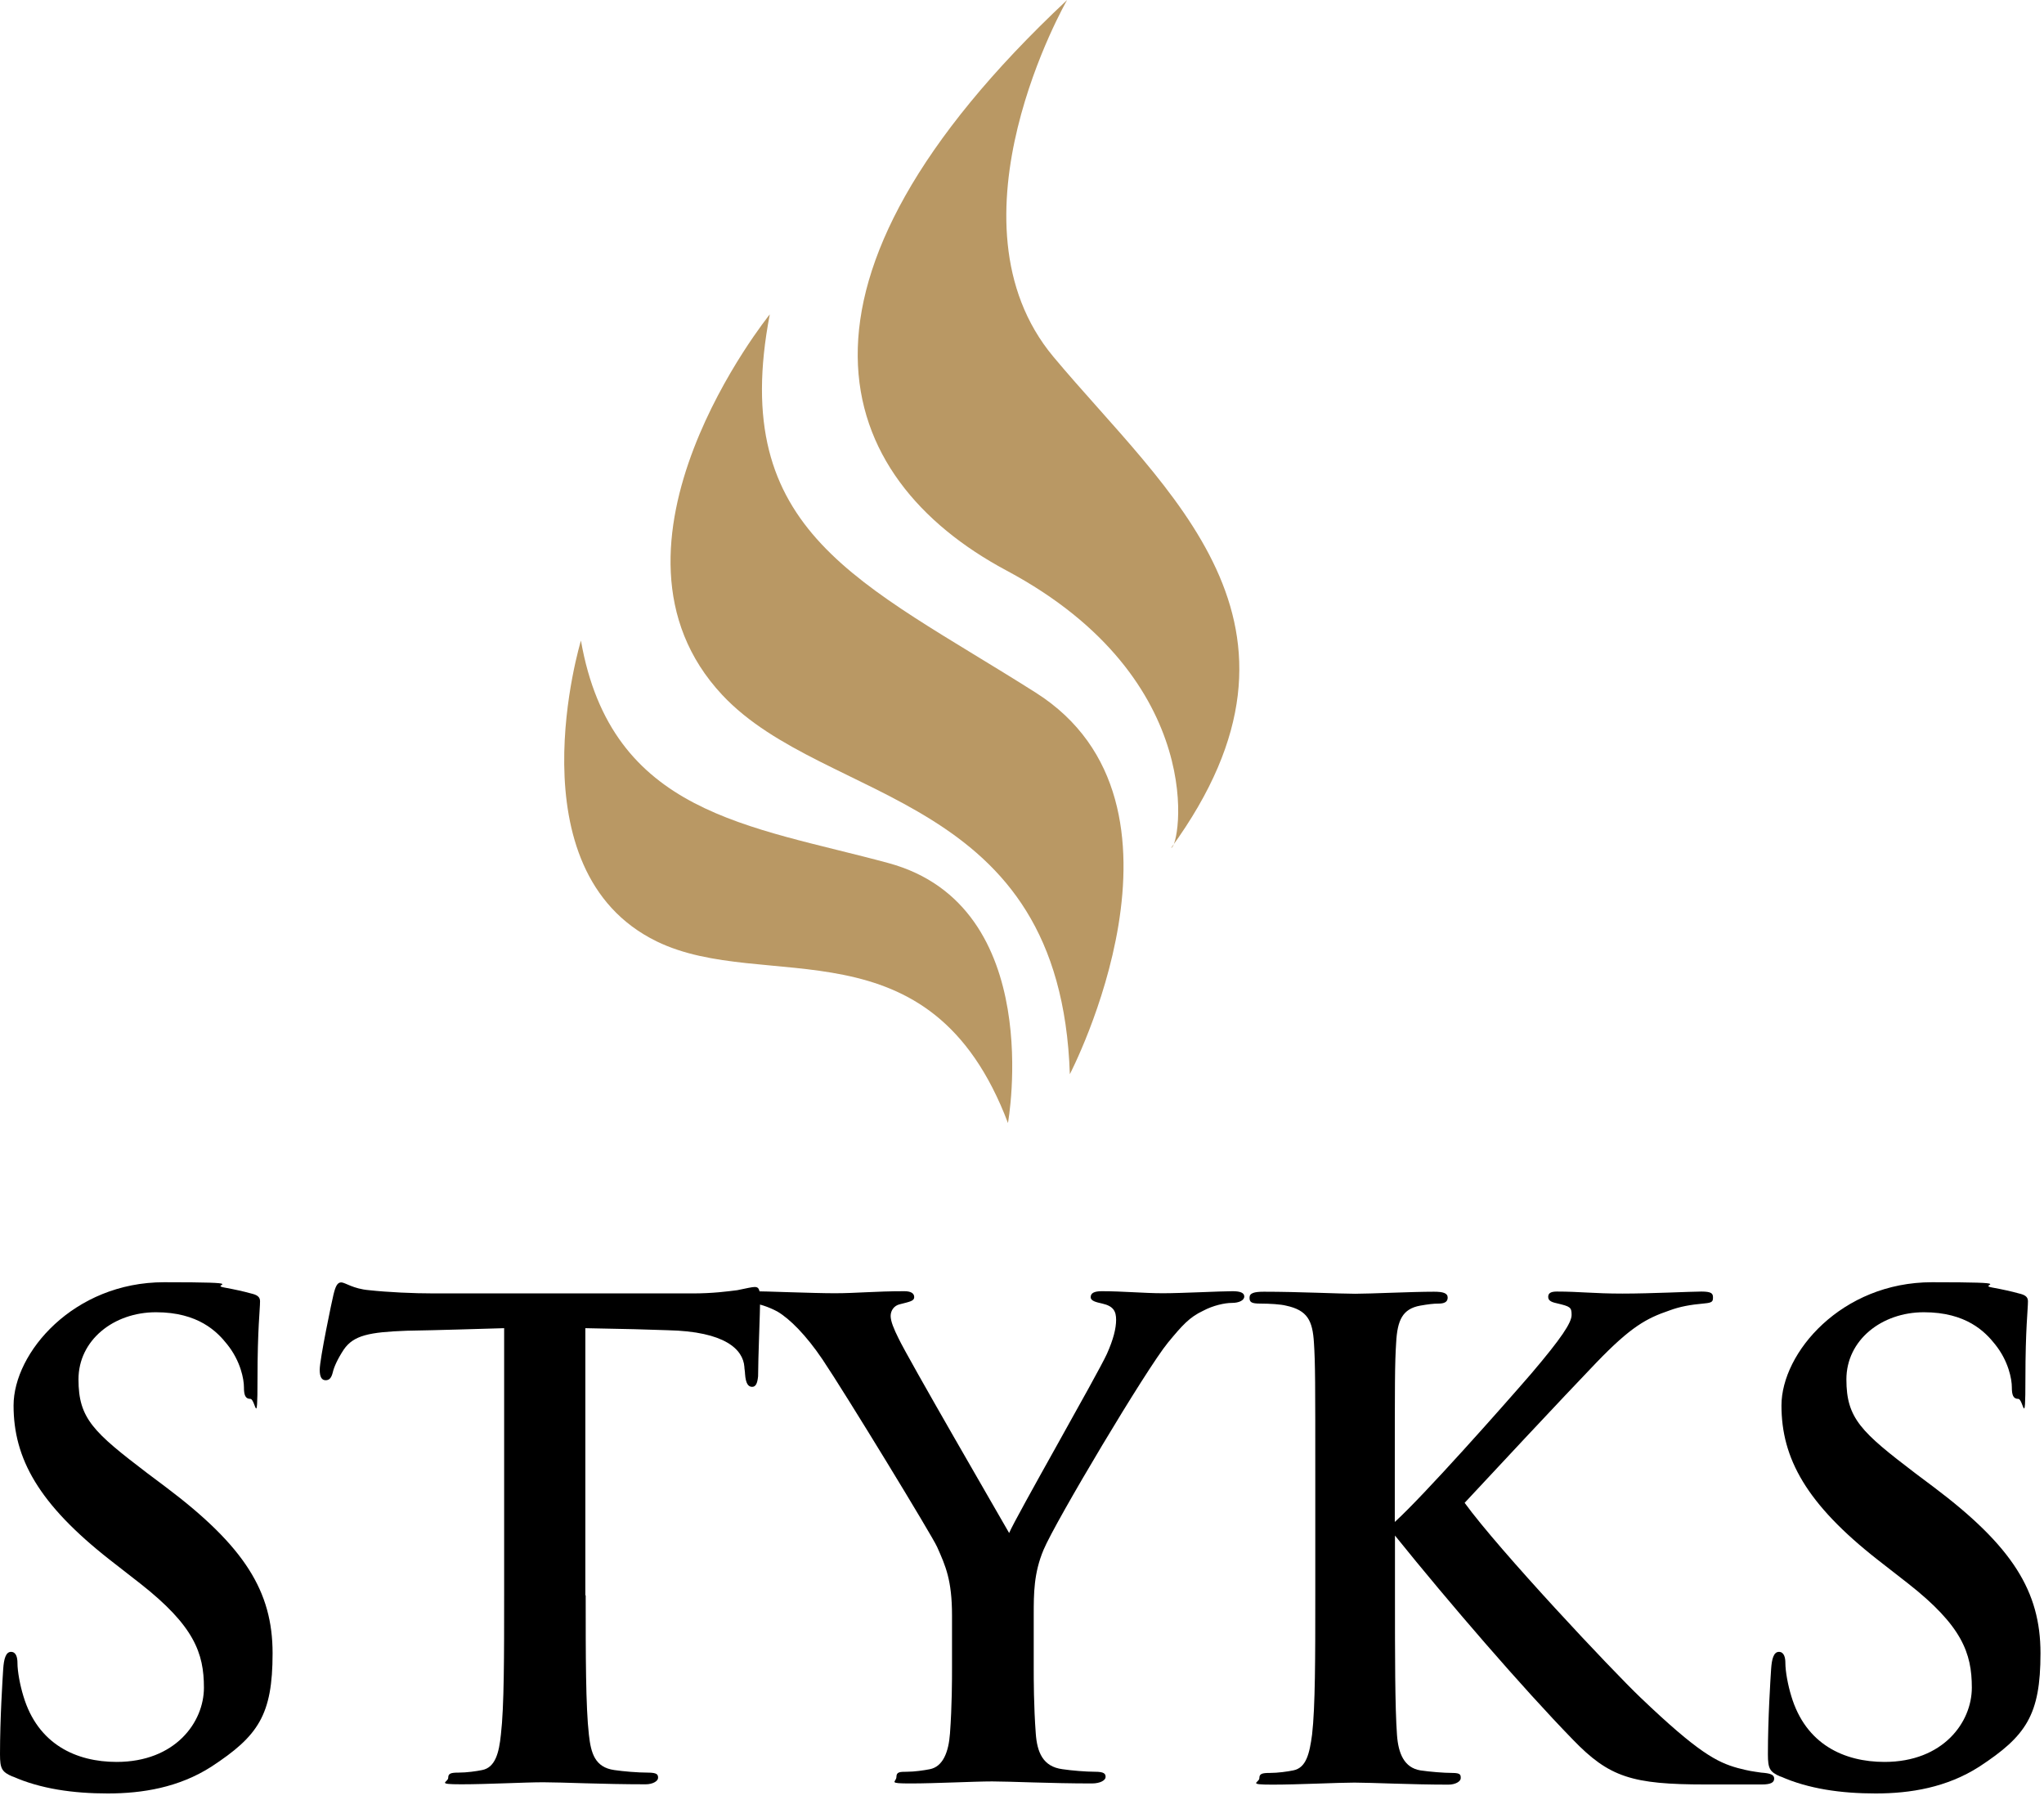
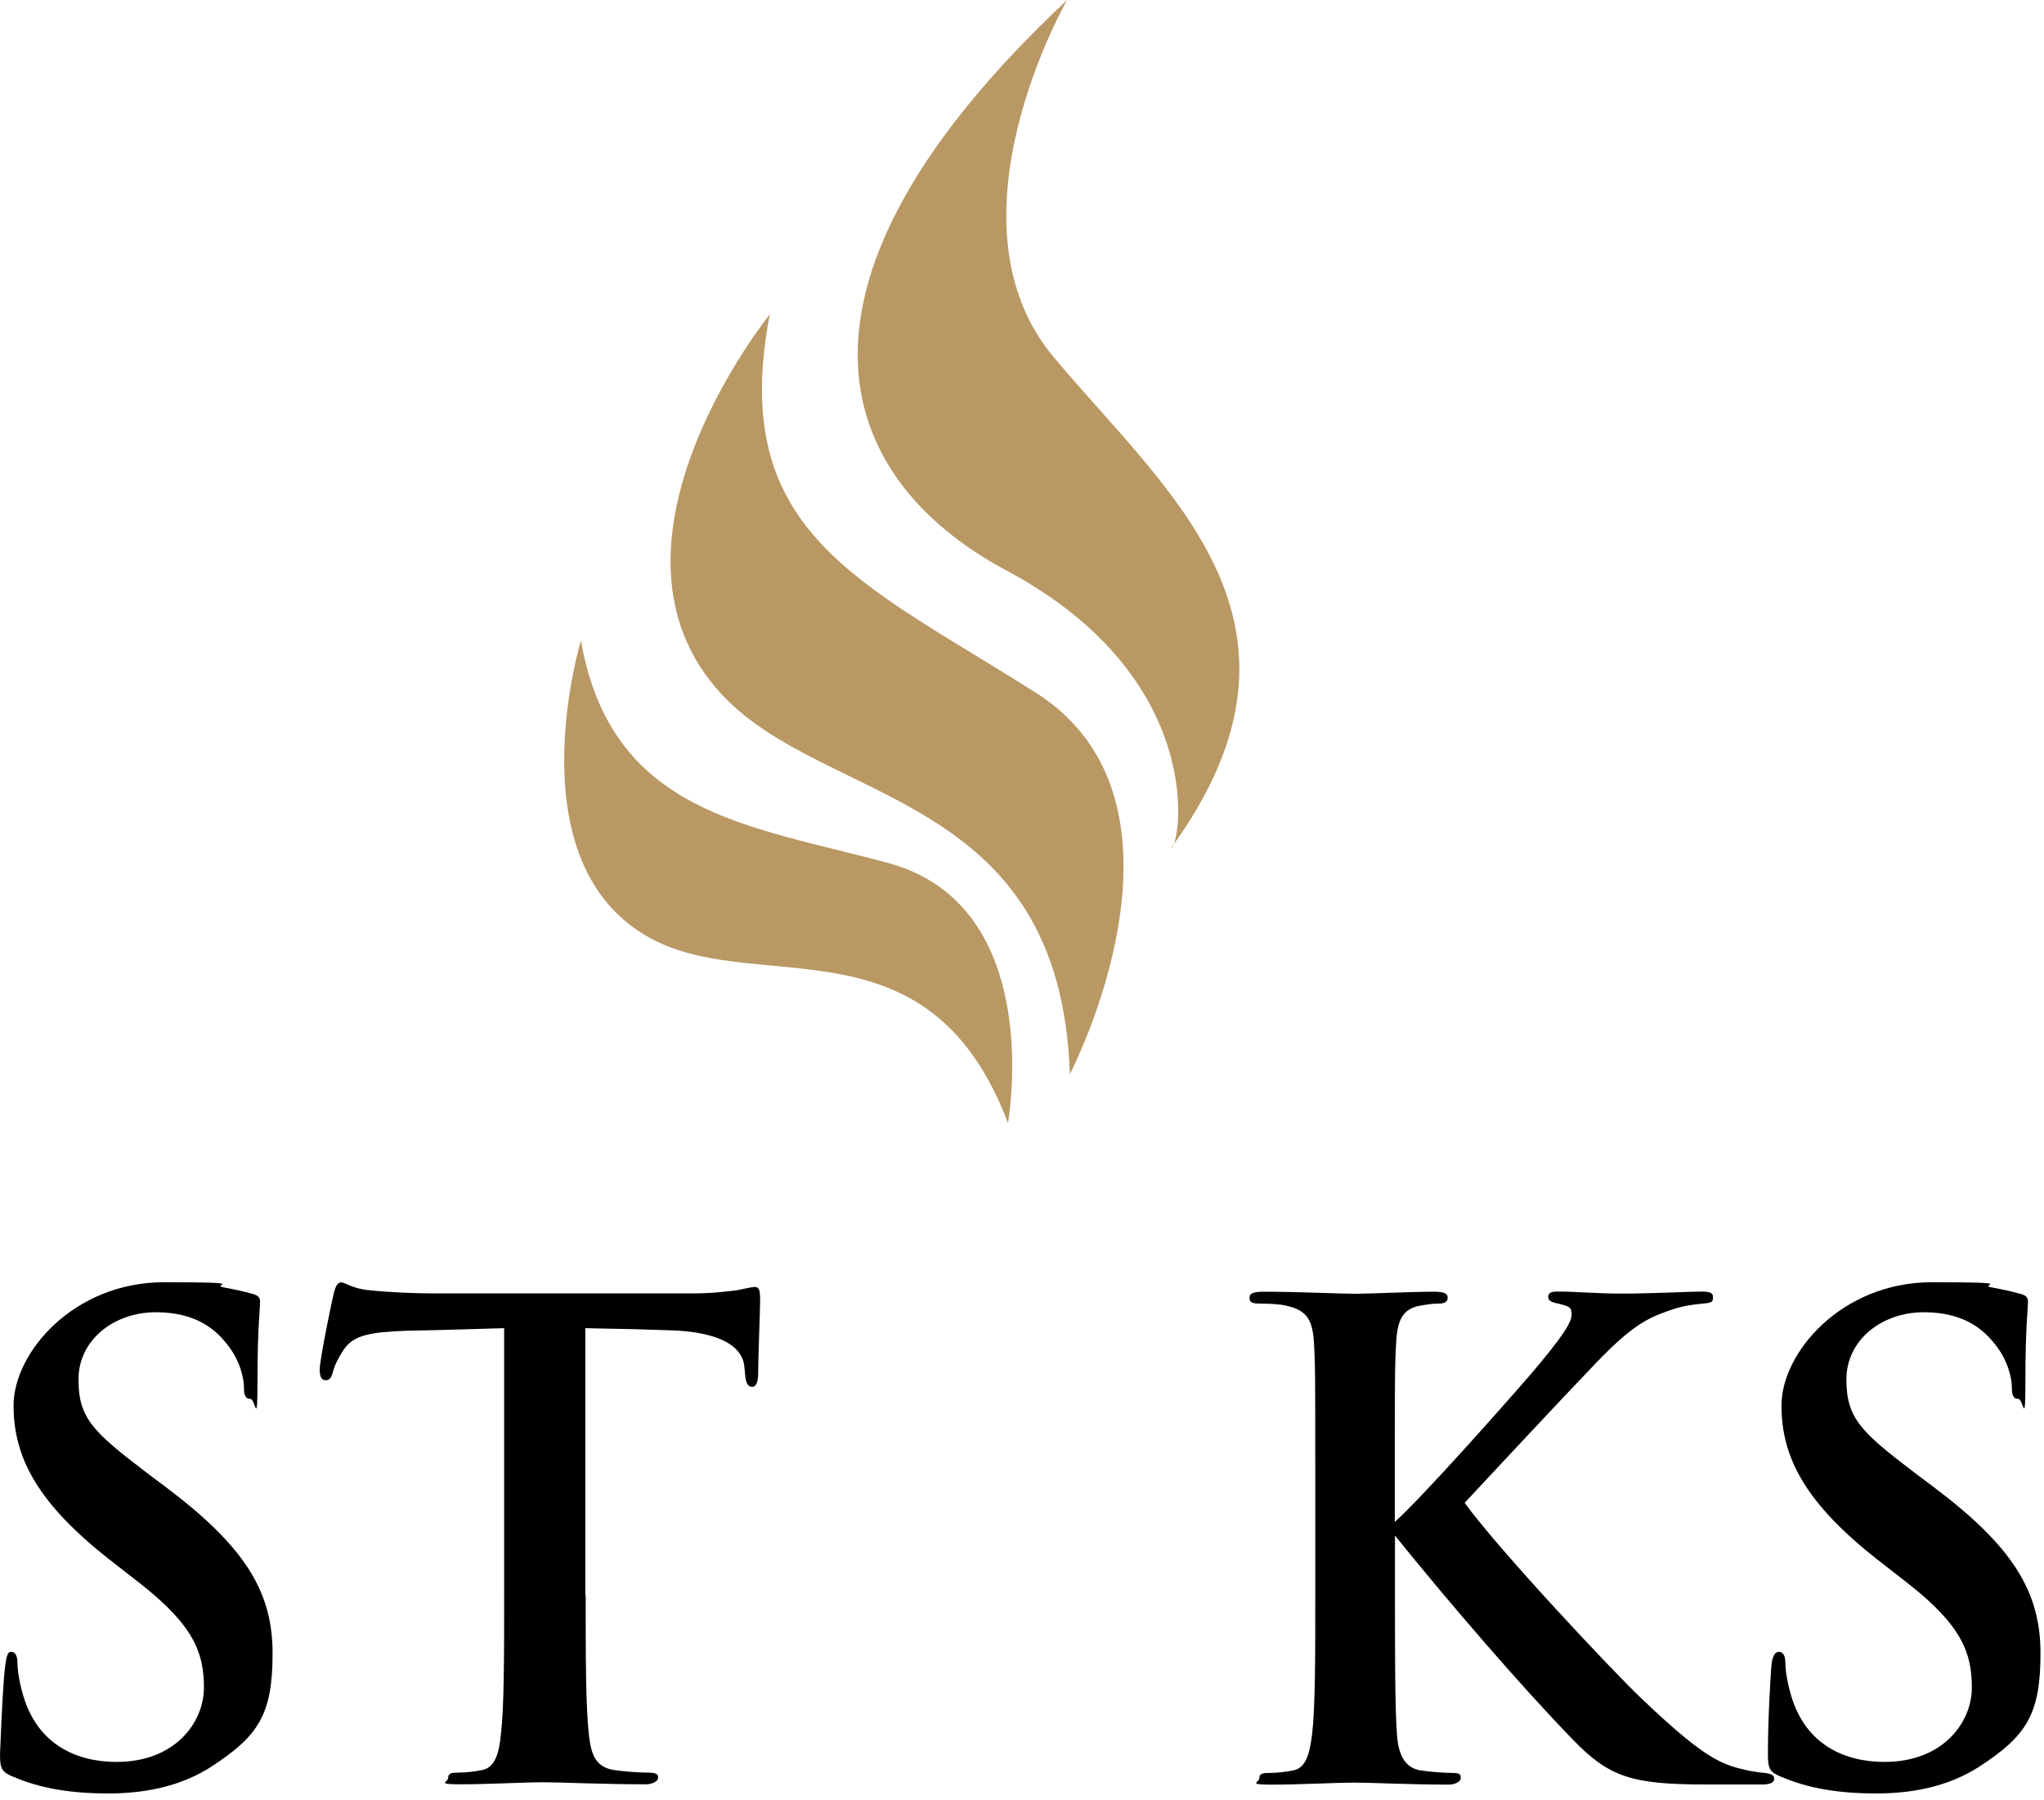
<svg xmlns="http://www.w3.org/2000/svg" width="209" height="184" viewBox="0 0 209 184" fill="none">
-   <path d="M1.265 181.601C0.191 181.133 0 180.804 0 179.331C0 175.673 0.26 171.669 0.329 170.595C0.399 169.589 0.589 168.861 1.127 168.861C1.664 168.861 1.785 169.468 1.785 169.988C1.785 170.855 2.045 172.259 2.392 173.385C3.865 178.308 7.783 180.111 11.925 180.111C17.923 180.111 20.852 176.055 20.852 172.519C20.852 168.983 19.847 166.192 14.317 161.859L11.249 159.467C3.917 153.729 1.387 149.067 1.387 143.676C1.387 138.285 7.523 131.075 16.779 131.075C26.035 131.075 21.303 131.335 22.915 131.612C24.041 131.82 24.908 132.011 25.653 132.219C26.26 132.357 26.589 132.548 26.589 133.016C26.589 133.883 26.329 135.807 26.329 141.007C26.329 146.207 26.121 143 25.601 143C25.081 143 24.943 142.601 24.943 141.804C24.943 141.007 24.613 139.135 23.209 137.401C22.204 136.136 20.28 134.143 15.947 134.143C11.613 134.143 8.025 137.003 8.025 141.007C8.025 145.011 9.551 146.397 15.08 150.609L16.952 152.013C25.012 158.08 27.872 162.673 27.872 169C27.872 175.327 26.399 177.459 21.615 180.596C18.287 182.728 14.56 183.335 11.024 183.335C7.488 183.335 4.16 182.867 1.3 181.601H1.265Z" fill="black" />
+   <path d="M1.265 181.601C0.191 181.133 0 180.804 0 179.331C0.399 169.589 0.589 168.861 1.127 168.861C1.664 168.861 1.785 169.468 1.785 169.988C1.785 170.855 2.045 172.259 2.392 173.385C3.865 178.308 7.783 180.111 11.925 180.111C17.923 180.111 20.852 176.055 20.852 172.519C20.852 168.983 19.847 166.192 14.317 161.859L11.249 159.467C3.917 153.729 1.387 149.067 1.387 143.676C1.387 138.285 7.523 131.075 16.779 131.075C26.035 131.075 21.303 131.335 22.915 131.612C24.041 131.82 24.908 132.011 25.653 132.219C26.26 132.357 26.589 132.548 26.589 133.016C26.589 133.883 26.329 135.807 26.329 141.007C26.329 146.207 26.121 143 25.601 143C25.081 143 24.943 142.601 24.943 141.804C24.943 141.007 24.613 139.135 23.209 137.401C22.204 136.136 20.28 134.143 15.947 134.143C11.613 134.143 8.025 137.003 8.025 141.007C8.025 145.011 9.551 146.397 15.08 150.609L16.952 152.013C25.012 158.08 27.872 162.673 27.872 169C27.872 175.327 26.399 177.459 21.615 180.596C18.287 182.728 14.56 183.335 11.024 183.335C7.488 183.335 4.16 182.867 1.3 181.601H1.265Z" fill="black" />
  <path d="M59.887 163.072C59.887 169.208 59.887 174.46 60.216 177.337C60.424 179.209 60.823 180.665 62.816 180.943C63.752 181.081 65.208 181.203 66.213 181.203C67.219 181.203 67.288 181.411 67.288 181.74C67.288 182.069 66.751 182.399 66.023 182.399C61.62 182.399 57.425 182.191 55.553 182.191C53.681 182.191 49.816 182.399 47.164 182.399C44.512 182.399 45.829 182.191 45.829 181.74C45.829 181.289 46.089 181.203 46.904 181.203C47.719 181.203 48.707 181.064 49.296 180.943C50.631 180.683 51.029 179.209 51.22 177.285C51.549 174.495 51.549 169.225 51.549 163.089V135.772C49.019 135.841 44.893 135.98 41.617 136.032C37.752 136.171 36.157 136.5 35.152 137.956C34.493 138.961 34.147 139.759 34.025 140.296C33.887 140.833 33.696 141.093 33.297 141.093C32.899 141.093 32.691 140.764 32.691 140.019C32.691 138.944 33.956 132.895 34.095 132.357C34.303 131.491 34.493 131.092 34.892 131.092C35.291 131.092 36.088 131.751 37.752 131.889C39.676 132.097 42.224 132.219 44.408 132.219H70.789C72.921 132.219 74.395 132.011 75.383 131.889C76.388 131.681 76.908 131.56 77.185 131.56C77.653 131.56 77.723 131.959 77.723 132.964C77.723 133.969 77.515 138.961 77.515 140.695C77.445 141.353 77.307 141.769 76.908 141.769C76.509 141.769 76.249 141.44 76.18 140.435C76.18 140.227 76.111 139.897 76.111 139.707C75.972 137.973 74.187 136.101 68.241 135.98C66.508 135.911 63.769 135.841 59.852 135.772V163.089L59.887 163.072Z" fill="black" />
-   <path d="M97.344 165.135C97.344 161.529 96.685 160.073 95.819 158.132C95.351 157.057 86.424 142.411 84.084 138.944C82.42 136.483 80.756 134.819 79.491 134.073C78.624 133.605 77.497 133.207 76.7 133.207C75.903 133.207 75.695 133.068 75.695 132.6C75.695 132.132 76.163 131.993 76.96 131.993C78.156 131.993 83.148 132.201 85.349 132.201C87.551 132.201 89.475 131.993 92.473 131.993C93.132 131.993 93.479 132.201 93.479 132.6C93.479 132.999 93.011 133.068 92.005 133.328C91.399 133.467 91.069 133.987 91.069 134.524C91.069 135.061 91.399 135.859 91.867 136.795C92.803 138.788 102.128 154.856 103.185 156.711C103.844 155.116 112.251 140.452 113.187 138.389C113.845 136.916 114.123 135.789 114.123 134.923C114.123 134.056 113.863 133.519 112.719 133.259C112.112 133.12 111.523 132.999 111.523 132.6C111.523 132.201 111.852 131.993 112.649 131.993C114.851 131.993 116.983 132.201 118.907 132.201C120.831 132.201 124.765 131.993 126.031 131.993C126.759 131.993 127.227 132.132 127.227 132.531C127.227 132.929 126.689 133.189 125.961 133.189C125.233 133.189 124.037 133.449 123.032 133.987C121.628 134.645 120.9 135.46 119.427 137.245C117.225 139.915 107.9 155.567 106.704 158.427C105.699 160.819 105.699 162.899 105.699 165.083V170.543C105.699 171.617 105.699 174.408 105.907 177.199C106.045 179.123 106.635 180.596 108.645 180.856C109.581 180.995 111.037 181.116 111.973 181.116C112.909 181.116 113.048 181.324 113.048 181.653C113.048 181.983 112.511 182.312 111.644 182.312C107.449 182.312 103.255 182.104 101.452 182.104C99.649 182.104 95.593 182.312 93.132 182.312C90.671 182.312 91.659 182.173 91.659 181.653C91.659 181.133 91.988 181.116 92.733 181.116C93.479 181.116 94.467 180.977 95.073 180.856C96.408 180.596 96.997 179.123 97.136 177.199C97.344 174.408 97.344 171.6 97.344 170.543V165.083V165.135Z" fill="black" />
  <path d="M142.653 155.549C145.652 152.811 153.573 143.884 156.572 140.417C159.64 136.812 160.697 135.217 160.697 134.42C160.697 133.623 160.559 133.553 159.172 133.224C158.513 133.085 158.305 132.895 158.305 132.565C158.305 132.236 158.513 132.028 159.172 132.028C161.512 132.028 162.968 132.236 165.897 132.236C168.827 132.236 172.952 132.028 173.957 132.028C175.032 132.028 175.153 132.236 175.153 132.635C175.153 133.033 175.084 133.172 174.287 133.241C172.761 133.38 171.756 133.571 170.681 133.969C168.341 134.767 166.747 135.633 163.211 139.308C160.073 142.567 151.476 151.771 149.76 153.625C153.296 158.496 164.823 170.751 167.752 173.541C173.611 179.14 175.552 180.145 177.684 180.735C178.949 181.064 179.157 181.064 180.076 181.203C181.012 181.272 181.411 181.411 181.411 181.809C181.411 182.208 181.081 182.416 180.145 182.416H174.408C166.885 182.416 164.545 181.688 160.819 177.823C155.688 172.553 148.165 163.835 142.636 156.971V163.107C142.636 169.243 142.636 174.495 142.844 177.372C142.983 179.244 143.572 180.7 145.236 180.977C146.172 181.116 147.628 181.237 148.495 181.237C149.361 181.237 149.361 181.445 149.361 181.775C149.361 182.104 148.824 182.433 148.096 182.433C144.369 182.433 140.175 182.225 138.493 182.225C136.812 182.225 132.756 182.433 130.104 182.433C127.452 182.433 128.769 182.225 128.769 181.775C128.769 181.324 129.029 181.237 129.844 181.237C130.659 181.237 131.647 181.099 132.236 180.977C133.571 180.717 133.9 179.244 134.16 177.32C134.489 174.529 134.489 169.26 134.489 163.124V151.389C134.489 141.267 134.489 139.395 134.351 137.263C134.212 134.992 133.692 133.935 131.491 133.467C130.953 133.328 129.827 133.259 128.891 133.259C127.955 133.259 127.764 133.12 127.764 132.652C127.764 132.184 128.232 132.045 129.237 132.045C132.773 132.045 136.968 132.253 138.563 132.253C140.157 132.253 144.352 132.045 146.623 132.045C147.559 132.045 148.027 132.184 148.027 132.652C148.027 133.12 147.628 133.259 147.091 133.259C146.553 133.259 146.016 133.328 145.219 133.467C143.416 133.796 142.879 134.94 142.757 137.263C142.619 139.395 142.619 141.267 142.619 151.389V155.584L142.653 155.549Z" fill="black" />
  <path d="M182.035 181.601C180.96 181.133 180.769 180.804 180.769 179.331C180.769 175.673 181.029 171.669 181.099 170.595C181.168 169.589 181.359 168.861 181.896 168.861C182.433 168.861 182.555 169.468 182.555 169.988C182.555 170.855 182.815 172.259 183.161 173.385C184.635 178.308 188.552 180.111 192.695 180.111C198.692 180.111 201.621 176.055 201.621 172.519C201.621 168.983 200.616 166.192 195.087 161.859L192.019 159.467C184.687 153.729 182.156 149.067 182.156 143.676C182.156 138.285 188.292 131.075 197.548 131.075C206.804 131.075 202.072 131.335 203.684 131.612C204.811 131.82 205.677 132.011 206.423 132.219C207.029 132.357 207.359 132.548 207.359 133.016C207.359 133.883 207.099 135.807 207.099 141.007C207.099 146.207 206.891 143 206.371 143C205.851 143 205.712 142.601 205.712 141.804C205.712 141.007 205.383 139.135 203.979 137.401C202.973 136.136 201.049 134.143 196.716 134.143C192.383 134.143 188.795 137.003 188.795 141.007C188.795 145.011 190.32 146.397 195.849 150.609L197.721 152.013C205.781 158.08 208.641 162.673 208.641 169C208.641 175.327 207.168 177.459 202.384 180.596C199.056 182.728 195.329 183.335 191.793 183.335C188.257 183.335 184.929 182.867 182.069 181.601H182.035Z" fill="black" />
  <path d="M109.391 109.807C109.391 109.807 123.812 82.16 105.907 70.807C88.001 59.453 74.412 54.513 78.711 32.136C78.711 32.136 59.575 55.796 73.857 71.049C84.483 82.385 108.437 80.825 109.391 109.807Z" fill="#B99864" />
  <path d="M103.064 114.799C103.064 114.799 107.068 92.629 90.844 88.227C76.665 84.379 62.521 83.269 59.401 65.485C59.401 65.485 52.26 88.972 67.149 96.235C78.225 101.625 95.108 93.791 103.064 114.799Z" fill="#B99864" />
  <path d="M109.113 0C109.113 0 96.113 22.585 107.709 36.469C119.305 50.353 136.483 63.665 119.756 86.667C120.64 86.701 123.881 69.524 102.925 58.327C85.037 48.776 78.156 28.999 109.113 0Z" fill="#B99864" />
</svg>